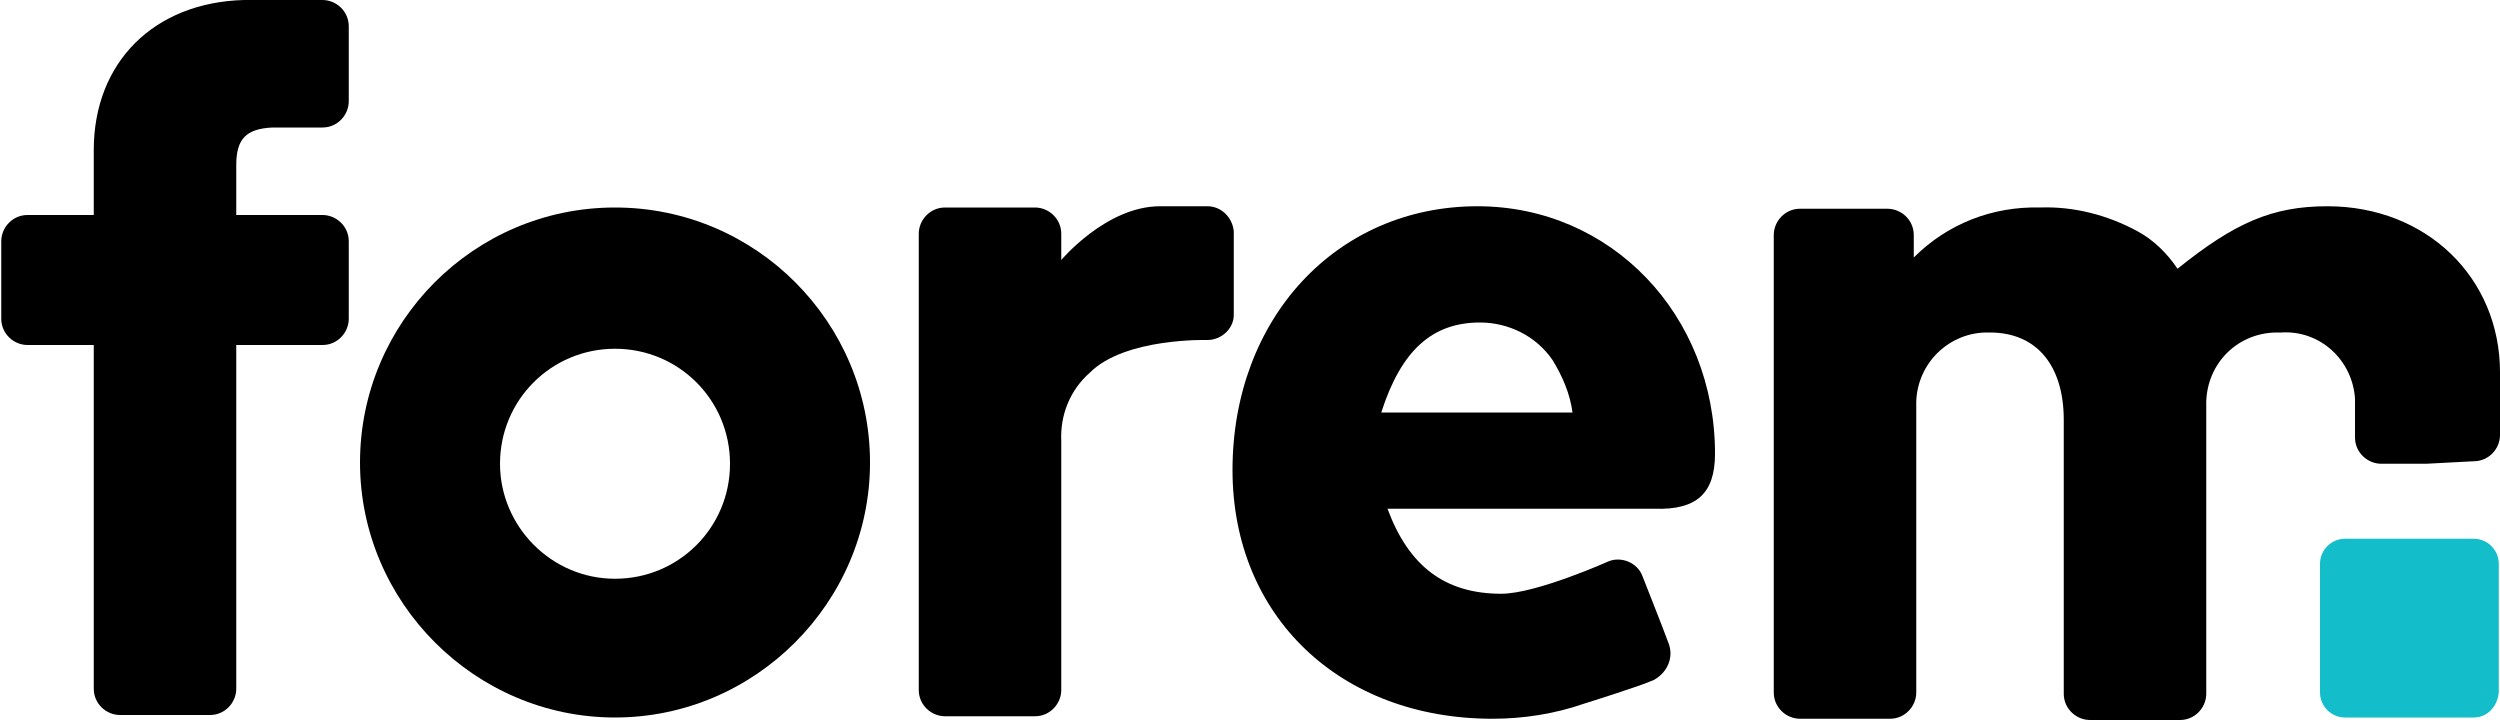
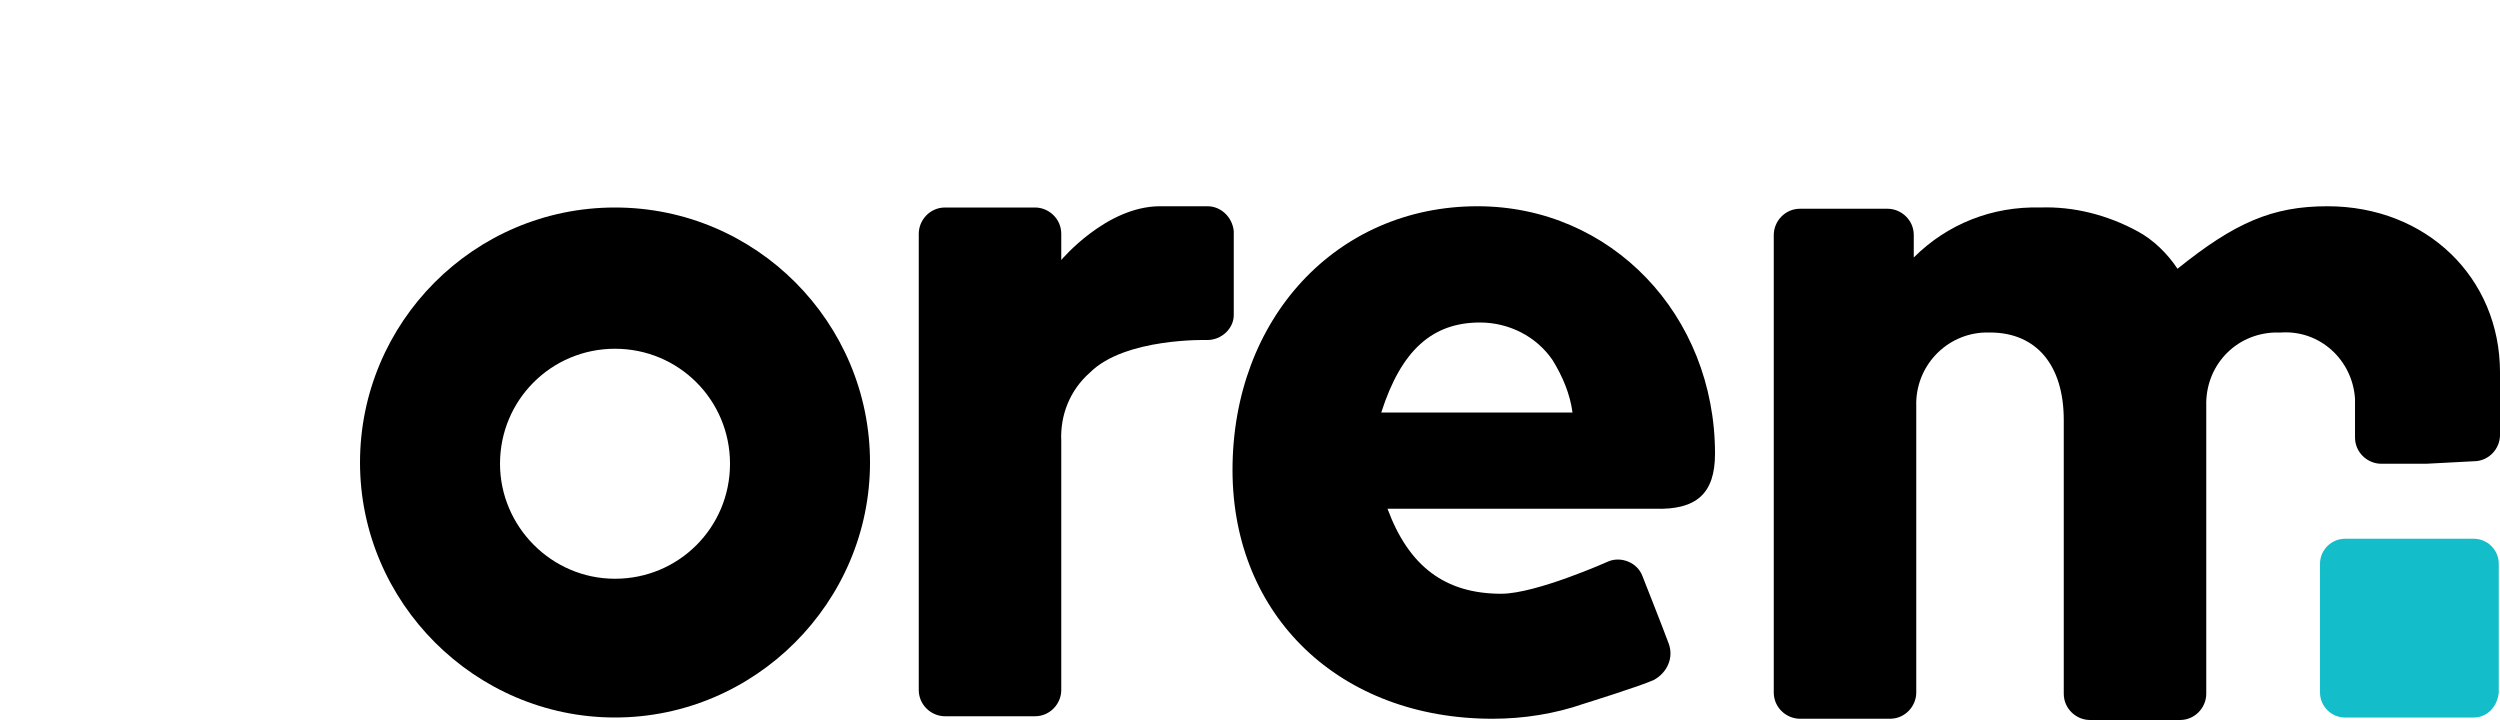
<svg xmlns="http://www.w3.org/2000/svg" version="1.1" id="Calque_1" x="0px" y="0px" viewBox="0 0 200 57.6" style="enable-background:new 0 0 200 57.6;" xml:space="preserve">
  <style type="text/css"> .st0{fill:#13BDC9;} </style>
  <g id="Group_160672" transform="translate(-169.918 -45.115)">
    <g id="Group_1780" transform="translate(-2.081 25.235)">
      <g id="Group_1780-2" transform="translate(172 19.88)">
        <path id="Path_66925" d="M110.5,33c1.6-5,4.1-7.2,7.9-7.2c2.3,0,4.5,1.1,5.8,3c0.8,1.3,1.4,2.7,1.6,4.2H110.5z M137.2,36.3 c0-11.1-8.3-19.8-19-19.8c-11.3,0-19.6,9-19.6,21.1c0,11.7,8.6,19.9,20.8,19.9c2.5,0,5-0.4,7.3-1.2c0,0,4.5-1.4,5.6-1.9 c1.1-0.6,1.6-1.8,1.2-2.9c-0.4-1.1-2.1-5.4-2.1-5.4c-0.4-1.1-1.7-1.6-2.7-1.2c0,0,0,0,0,0c0,0-5.8,2.6-8.6,2.6 c-4.5,0-7.4-2.2-9.1-6.8h21.4C135.7,40.8,137.2,39.5,137.2,36.3" />
-         <path id="Path_66926" d="M27.9,19.3c0-1.2-1-2.1-2.1-2.1h-6.9v-4c0-2.1,0.8-2.9,2.9-3l4,0c1.2,0,2.1-1,2.1-2.1c0,0,0,0,0,0l0-6 c0-1.2-1-2.1-2.1-2.1l-6.3,0C12.3,0.2,7.5,5,7.5,12v5.2l-5.3,0c-1.2,0-2.1,1-2.1,2.1l0,6.2c0,1.2,1,2.1,2.1,2.1l5.3,0l0,27.5 c0,1.2,1,2.1,2.1,2.1c0,0,0,0,0,0h3.5l0.1,0l0.1,0h3.5c1.2,0,2.1-1,2.1-2.1l0-27.5h6.9c1.2,0,2.1-1,2.1-2.1L27.9,19.3z" />
        <path id="Path_66927" d="M96.6,16.5h-3.8c-4.3,0-7.9,4.3-7.9,4.3l0,0v-2.1c0-1.2-1-2.1-2.1-2.1l-7.2,0c-1.2,0-2.1,1-2.1,2.1 c0,0,0,0,0,0v36.5c0,1.2,1,2.1,2.1,2.1l7.2,0c1.2,0,2.1-1,2.1-2.1c0,0,0,0,0,0l0-19.9c-0.1-2.1,0.7-4.1,2.3-5.5 c2.8-2.8,9.4-2.6,9.4-2.6c1.1,0,2.1-0.9,2.1-2c0,0,0,0,0,0v-6.7C98.6,17.4,97.7,16.5,96.6,16.5" />
        <path id="Path_66928" class="st0" d="M197.9,57.4l-10.3,0c-1.1,0-2-0.9-2-2l0,0l0-10.3c0-1.1,0.9-2,2-2l10.3,0c1.1,0,2,0.9,2,2 c0,0,0,0,0,0l0,10.3C199.8,56.5,199,57.4,197.9,57.4" />
        <path id="Path_66929" d="M49.2,27.9c5.1,0,9.2,4.1,9.2,9.2s-4.1,9.2-9.2,9.2S40,42.1,40,37.1C40,32,44.1,27.9,49.2,27.9 M49.2,16.6c-11.3,0-20.4,9.2-20.4,20.4s9.2,20.4,20.4,20.4s20.4-9.2,20.4-20.4C69.6,25.8,60.5,16.6,49.2,16.6 C49.2,16.6,49.2,16.6,49.2,16.6z" />
        <path id="Path_66930" d="M197.9,36.9c1.2,0,2.1-1,2.1-2.1l0,0l0-5c0-7.6-5.9-13.3-13.8-13.3c-4.4,0-7.4,1.3-12,5 c-0.8-1.2-1.9-2.3-3.2-3c-2.4-1.3-5.1-2-7.8-1.9c-3.8-0.1-7.4,1.3-10.1,4v-1.8c0-1.2-1-2.1-2.1-2.1l-7,0c-1.2,0-2.1,1-2.1,2.1 l0,7.2l0,0l0,29.4c0,1.2,1,2.1,2.1,2.1c0,0,0,0,0,0l7.2,0c1.2,0,2.1-1,2.1-2.1l0-22.9c-0.1-3.2,2.4-5.8,5.5-5.9 c0.1,0,0.3,0,0.4,0c3.7,0,5.9,2.6,5.9,7l0,21.9c0,1.2,1,2.1,2.1,2.1c0,0,0,0,0,0l7.2,0c1.2,0,2.1-1,2.1-2.1l0-23 c-0.1-3.2,2.3-5.8,5.5-5.9c0.2,0,0.3,0,0.5,0c3.1-0.2,5.7,2.2,5.9,5.3c0,0.2,0,0.4,0,0.6v2.5c0,1.2,1,2.1,2.1,2.1c0,0,0,0,0,0 l3.6,0" />
      </g>
    </g>
  </g>
</svg>